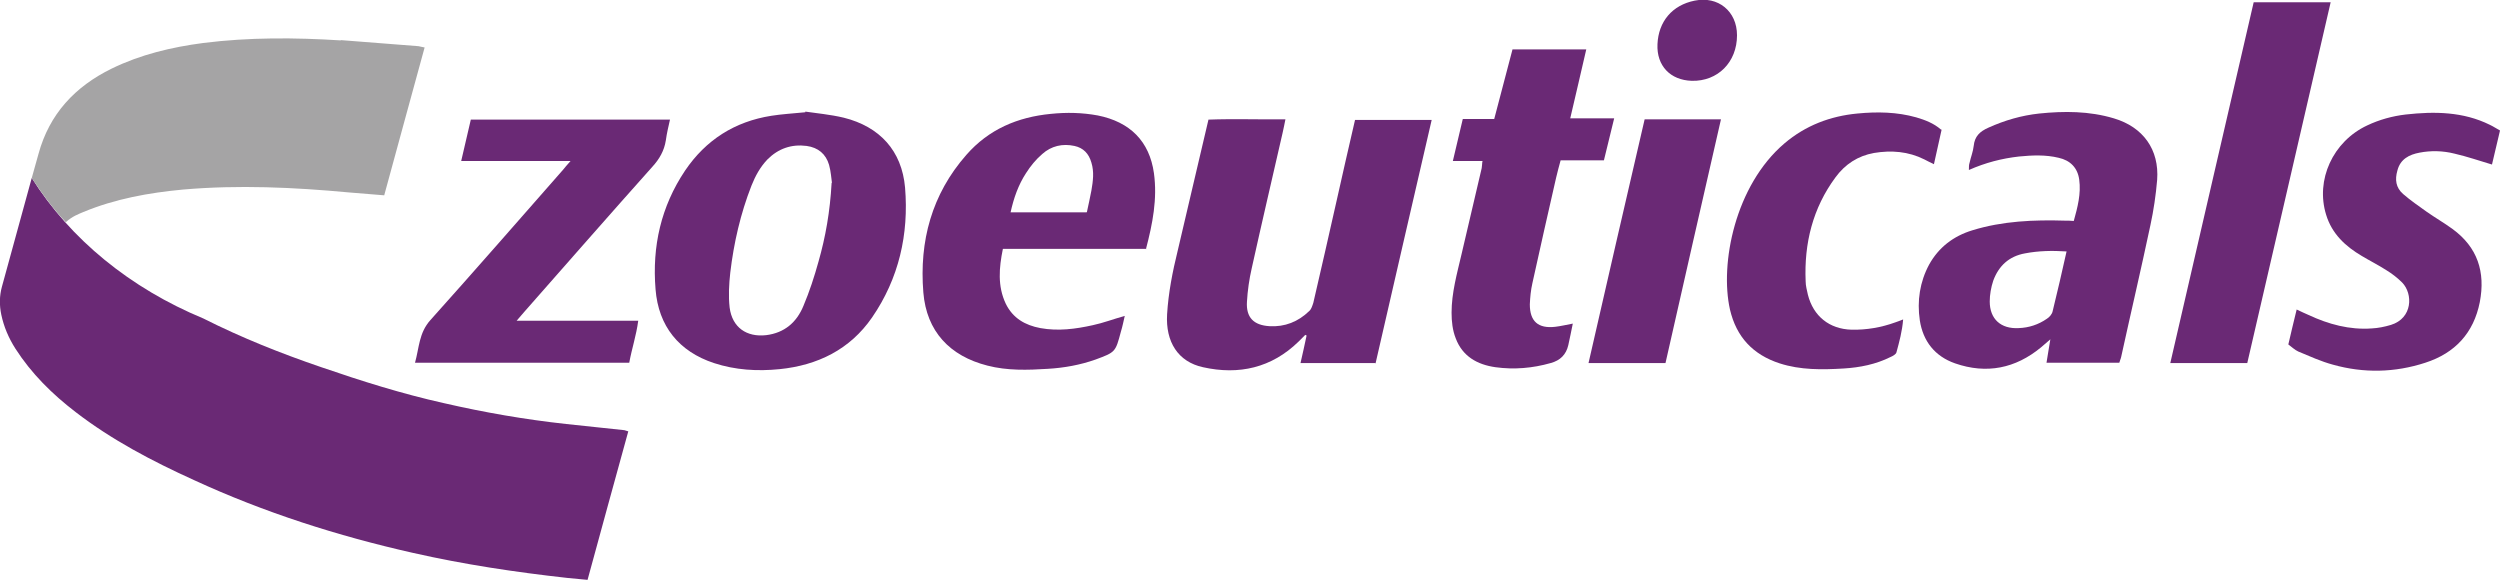
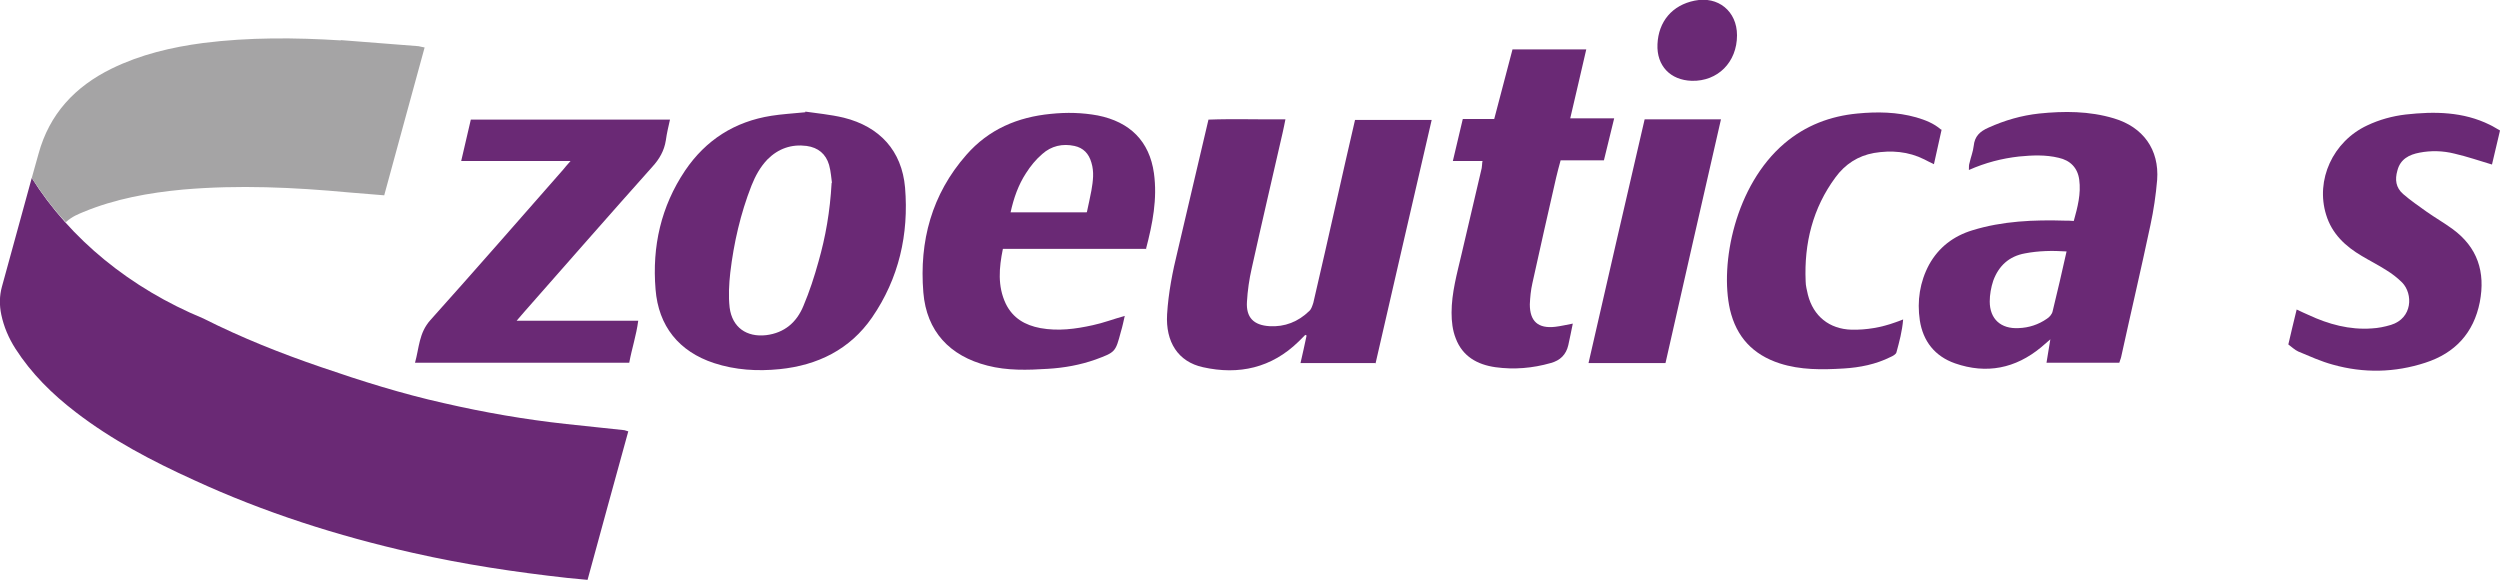
<svg xmlns="http://www.w3.org/2000/svg" id="Layer_2" data-name="Layer 2" viewBox="0 0 77.95 18.08">
  <defs>
    <style> .cls-1 { fill: #a5a4a5; } .cls-1, .cls-2 { stroke-width: 0px; } .cls-2 { fill: #6a2975; } </style>
  </defs>
  <g id="Layer_1-2" data-name="Layer 1">
    <g>
      <path class="cls-2" d="m42.87,11.32h-2.32c.07-.3.13-.58.19-.86-.01,0-.03-.01-.04-.02-.07.07-.14.14-.21.21-.84.82-1.86,1.05-2.98.8-.78-.17-1.17-.79-1.12-1.65.04-.67.17-1.33.33-1.98.32-1.35.63-2.7.96-4.09.78-.03,1.57,0,2.4-.01-.03.16-.06.29-.09.43-.32,1.4-.65,2.81-.96,4.21-.08.35-.13.7-.15,1.05-.03.49.21.73.7.76.48.03.9-.14,1.24-.47.07-.06.1-.17.13-.26.24-1.04.48-2.08.71-3.11.19-.86.39-1.72.59-2.59h2.39c-.59,2.54-1.17,5.07-1.75,7.59Z" />
      <path class="cls-2" d="m25.11,3.48c.34.05.78.09,1.2.19,1.12.28,1.81,1.03,1.91,2.18.12,1.45-.19,2.83-1.03,4.05-.69,1-1.7,1.49-2.88,1.61-.69.07-1.38.03-2.05-.19-1.09-.36-1.73-1.15-1.82-2.3-.11-1.34.17-2.58.92-3.7.65-.96,1.55-1.53,2.69-1.71.32-.05.64-.07,1.06-.11Zm.83,2.22c-.02-.12-.03-.35-.09-.56-.1-.34-.34-.54-.7-.59-.47-.06-.88.08-1.22.42-.23.24-.38.52-.5.82-.34.87-.55,1.78-.66,2.71-.04.36-.06.73-.02,1.09.08.62.53.93,1.14.86.57-.07.95-.4,1.16-.91.19-.45.34-.91.47-1.38.22-.77.36-1.56.41-2.46Z" />
      <path class="cls-2" d="m63.81,11.31c.04-.23.07-.45.12-.73-.13.11-.21.18-.29.25-.8.66-1.7.84-2.68.5-.63-.22-1-.69-1.1-1.34-.09-.61,0-1.2.29-1.74.3-.54.76-.89,1.35-1.07.94-.29,1.92-.33,2.9-.3.08,0,.16,0,.26.01.12-.43.23-.85.17-1.29-.05-.37-.28-.6-.64-.68-.41-.1-.83-.08-1.24-.04-.53.06-1.04.19-1.56.42,0-.1,0-.16.02-.22.04-.18.11-.35.13-.53.03-.3.19-.45.46-.57.51-.23,1.03-.38,1.58-.44.78-.08,1.56-.08,2.33.15.91.27,1.42.97,1.35,1.92-.04.47-.11.95-.21,1.41-.29,1.37-.61,2.73-.91,4.1-.01.06-.04.11-.06.19h-2.23Zm.63-3.47c-.46-.03-.88-.02-1.3.06-.5.09-.82.39-.99.85-.07.21-.11.44-.11.65,0,.55.35.86.9.83.32-.01.62-.11.88-.29.08-.05.16-.14.18-.23.15-.61.29-1.22.44-1.89Z" />
      <path class="cls-2" d="m35.75,7.76h-4.48c-.12.59-.17,1.16.09,1.71.22.45.6.67,1.08.76.55.1,1.09.03,1.63-.09.33-.07.64-.19,1-.29-.04.17-.07.33-.12.49-.17.64-.17.64-.79.87-.48.17-.98.26-1.49.29-.63.04-1.26.06-1.88-.1-1.18-.3-1.9-1.07-2-2.28-.13-1.6.26-3.06,1.34-4.29.7-.8,1.6-1.18,2.64-1.28.49-.05.97-.04,1.46.05,1,.2,1.61.8,1.75,1.8.11.8-.04,1.57-.25,2.37Zm-1.86-1.15c.05-.24.1-.45.14-.67.05-.29.09-.58,0-.87-.08-.28-.25-.46-.53-.52-.37-.08-.72,0-1,.25-.2.17-.37.38-.51.6-.24.37-.38.77-.48,1.22h2.37Z" />
      <path class="cls-2" d="m16.08,10h3.82c-.06.46-.2.87-.28,1.31h-6.68c.13-.46.12-.93.48-1.33,1.39-1.55,2.76-3.12,4.13-4.68.06-.07.12-.15.24-.28h-3.41c.11-.46.2-.87.3-1.29h6.21c-.05.22-.1.43-.13.65-.05.32-.2.58-.42.82-1.34,1.5-2.66,3.01-3.99,4.52-.07.08-.13.15-.25.29Z" />
      <path class="cls-2" d="m46.24,5.02h-.94c.11-.46.21-.88.31-1.31h.98c.19-.73.38-1.44.57-2.17h2.3c-.16.71-.33,1.41-.5,2.15h1.37c-.11.46-.21.87-.32,1.31h-1.35c-.05.19-.1.36-.14.54-.25,1.1-.5,2.19-.74,3.29-.05.22-.07.44-.08.66,0,.53.26.76.79.7.17-.02.34-.06.55-.1-.05.24-.09.45-.14.67q-.1.44-.55.56c-.56.16-1.14.21-1.72.13-.57-.08-1.03-.34-1.24-.9-.1-.25-.13-.53-.13-.8,0-.62.17-1.22.31-1.82.21-.9.42-1.8.63-2.69.01-.06.01-.12.02-.21Z" />
-       <path class="cls-2" d="m70.07,11.32h-2.4c.87-3.76,1.73-7.5,2.6-11.25h2.4c-.87,3.76-1.73,7.5-2.6,11.25Z" />
      <path class="cls-2" d="m77.95,4.07c-.09.38-.17.72-.25,1.06-.4-.12-.78-.25-1.17-.34-.36-.09-.73-.1-1.09-.03-.32.06-.6.2-.69.56-.08.28-.05.53.18.73.23.2.48.37.73.55.27.19.55.35.81.54.78.57,1.03,1.34.85,2.28-.19.96-.77,1.59-1.7,1.89-.95.31-1.92.33-2.88.06-.37-.1-.72-.26-1.08-.41-.11-.05-.2-.14-.31-.22.08-.36.17-.71.26-1.09.14.07.26.12.37.17.62.29,1.28.47,1.97.42.2-.01.4-.05.6-.11.68-.21.69-.97.35-1.32-.15-.15-.32-.28-.5-.39-.25-.16-.51-.29-.76-.44-.51-.3-.93-.69-1.11-1.28-.34-1.09.21-2.29,1.28-2.79.38-.18.78-.29,1.2-.34.9-.1,1.79-.09,2.62.32.11.05.21.12.34.19Z" />
      <path class="cls-2" d="m60.54,4.04c-.08.37-.16.71-.24,1.08-.12-.06-.21-.1-.3-.15-.5-.25-1.03-.29-1.57-.2-.5.09-.9.35-1.2.76-.71.96-.98,2.06-.93,3.24,0,.14.04.28.07.42.17.67.67,1.07,1.36,1.09.47.01.93-.07,1.37-.23.07-.02.13-.05.24-.09-.03.37-.12.7-.21,1.03-.02.06-.11.11-.18.14-.46.23-.96.33-1.47.36-.67.04-1.34.05-1.99-.16-.83-.27-1.35-.82-1.55-1.68-.32-1.43.16-3.87,1.7-5.18.66-.56,1.43-.85,2.27-.93.62-.06,1.24-.05,1.84.12.27.08.54.18.77.38Z" />
      <path class="cls-2" d="m51.27,3.72h2.39c-.58,2.54-1.16,5.07-1.73,7.6h-2.4c.58-2.54,1.16-5.06,1.75-7.6Z" />
      <path class="cls-2" d="m54.16,1.1c0,.84-.6,1.44-1.41,1.42-.67-.02-1.1-.47-1.07-1.14.03-.71.46-1.22,1.16-1.36.73-.15,1.32.33,1.32,1.08Z" />
      <path class="cls-2" d="m17.65,13.22c-1.28-.14-2.55-.36-3.81-.65-1.3-.29-2.57-.69-3.82-1.12-1.26-.43-2.49-.92-3.68-1.52-2.27-.94-4.15-2.47-5.35-4.38-.31,1.13-.62,2.26-.93,3.39-.08.29-.08.58-.02.87.08.38.23.73.44,1.06.5.78,1.15,1.42,1.88,1.98,1.13.87,2.39,1.53,3.69,2.12,2.19,1.01,4.48,1.74,6.83,2.27,1.59.36,3.19.6,4.81.78.21.02.41.04.63.06.43-1.56.84-3.09,1.27-4.63-.08-.02-.11-.04-.15-.04-.6-.06-1.19-.13-1.79-.19Z" />
      <path class="cls-1" d="m10.63,1.26c-1.43-.09-2.86-.1-4.29.08-.99.13-1.96.36-2.86.8-1.14.56-1.94,1.41-2.28,2.66-.07.25-.14.5-.21.75.66,1.01,1.08,1.38,1.06,1.38.21-.19.39-.25.55-.32.99-.41,2.04-.6,3.11-.7,1.73-.15,3.45-.07,5.17.09.36.03.72.06,1.1.09.42-1.55.84-3.07,1.26-4.61-.07-.01-.13-.03-.19-.04-.81-.06-1.62-.13-2.43-.19Z" />
    </g>
  </g>
</svg>